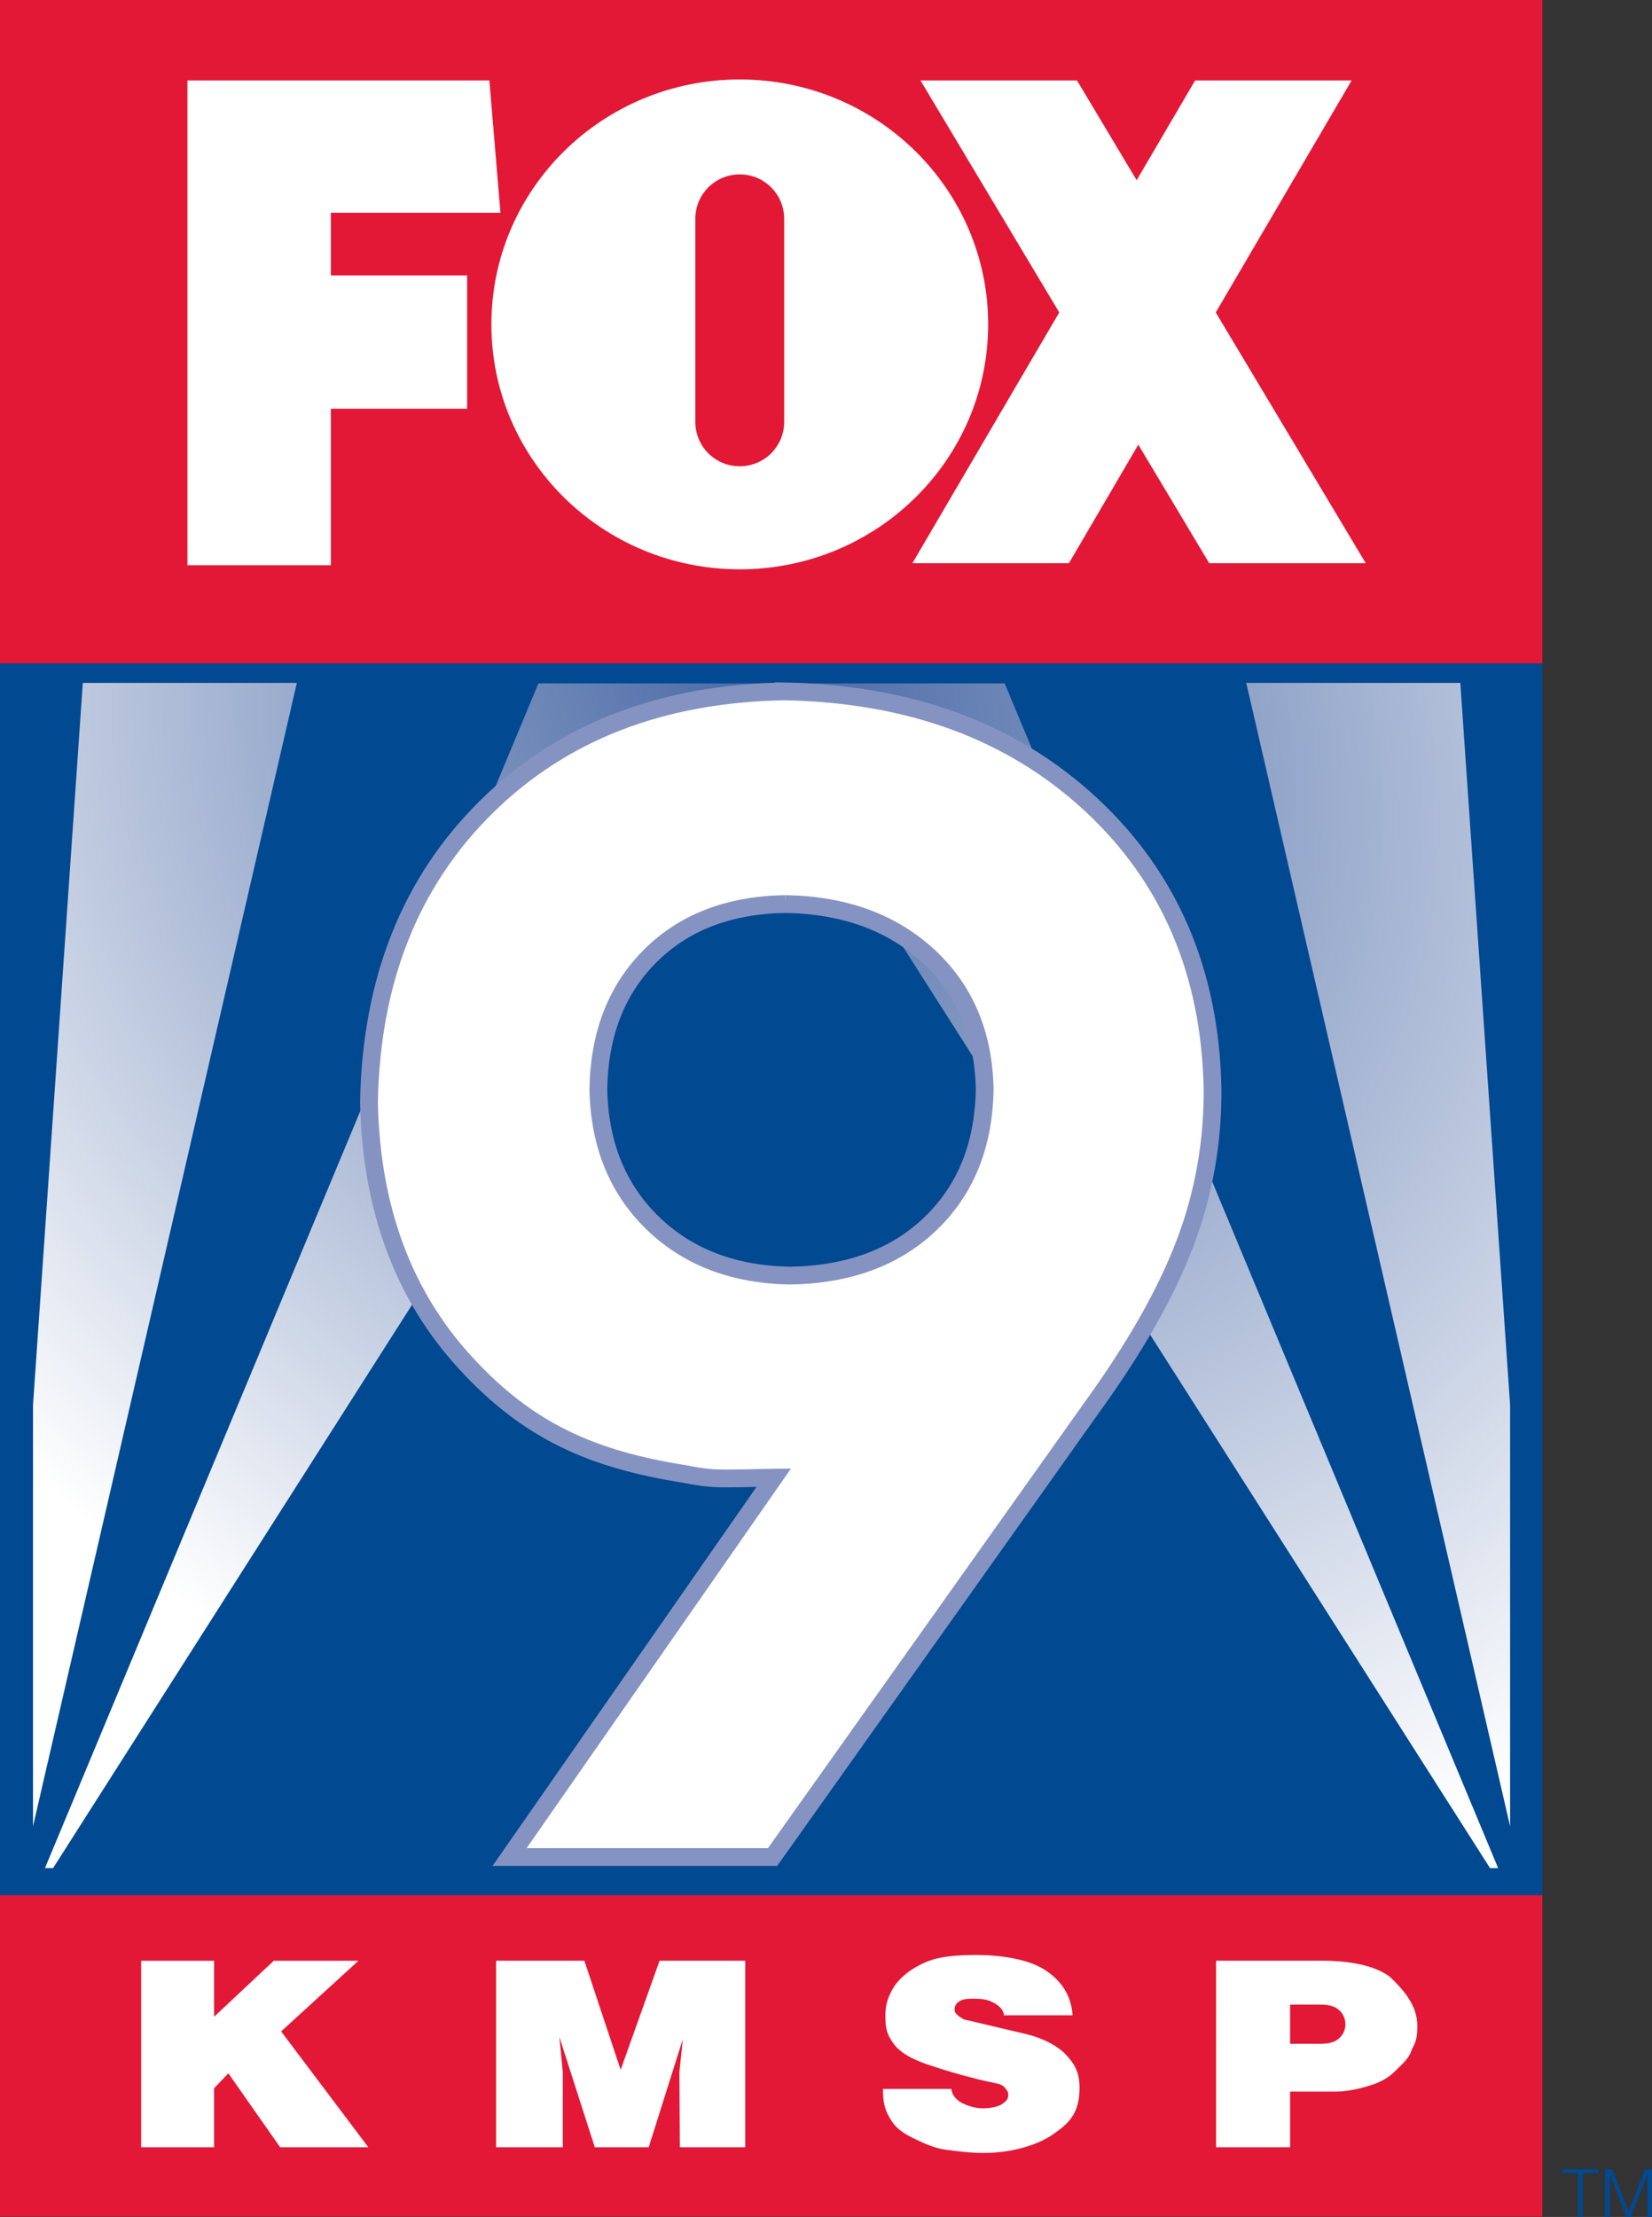
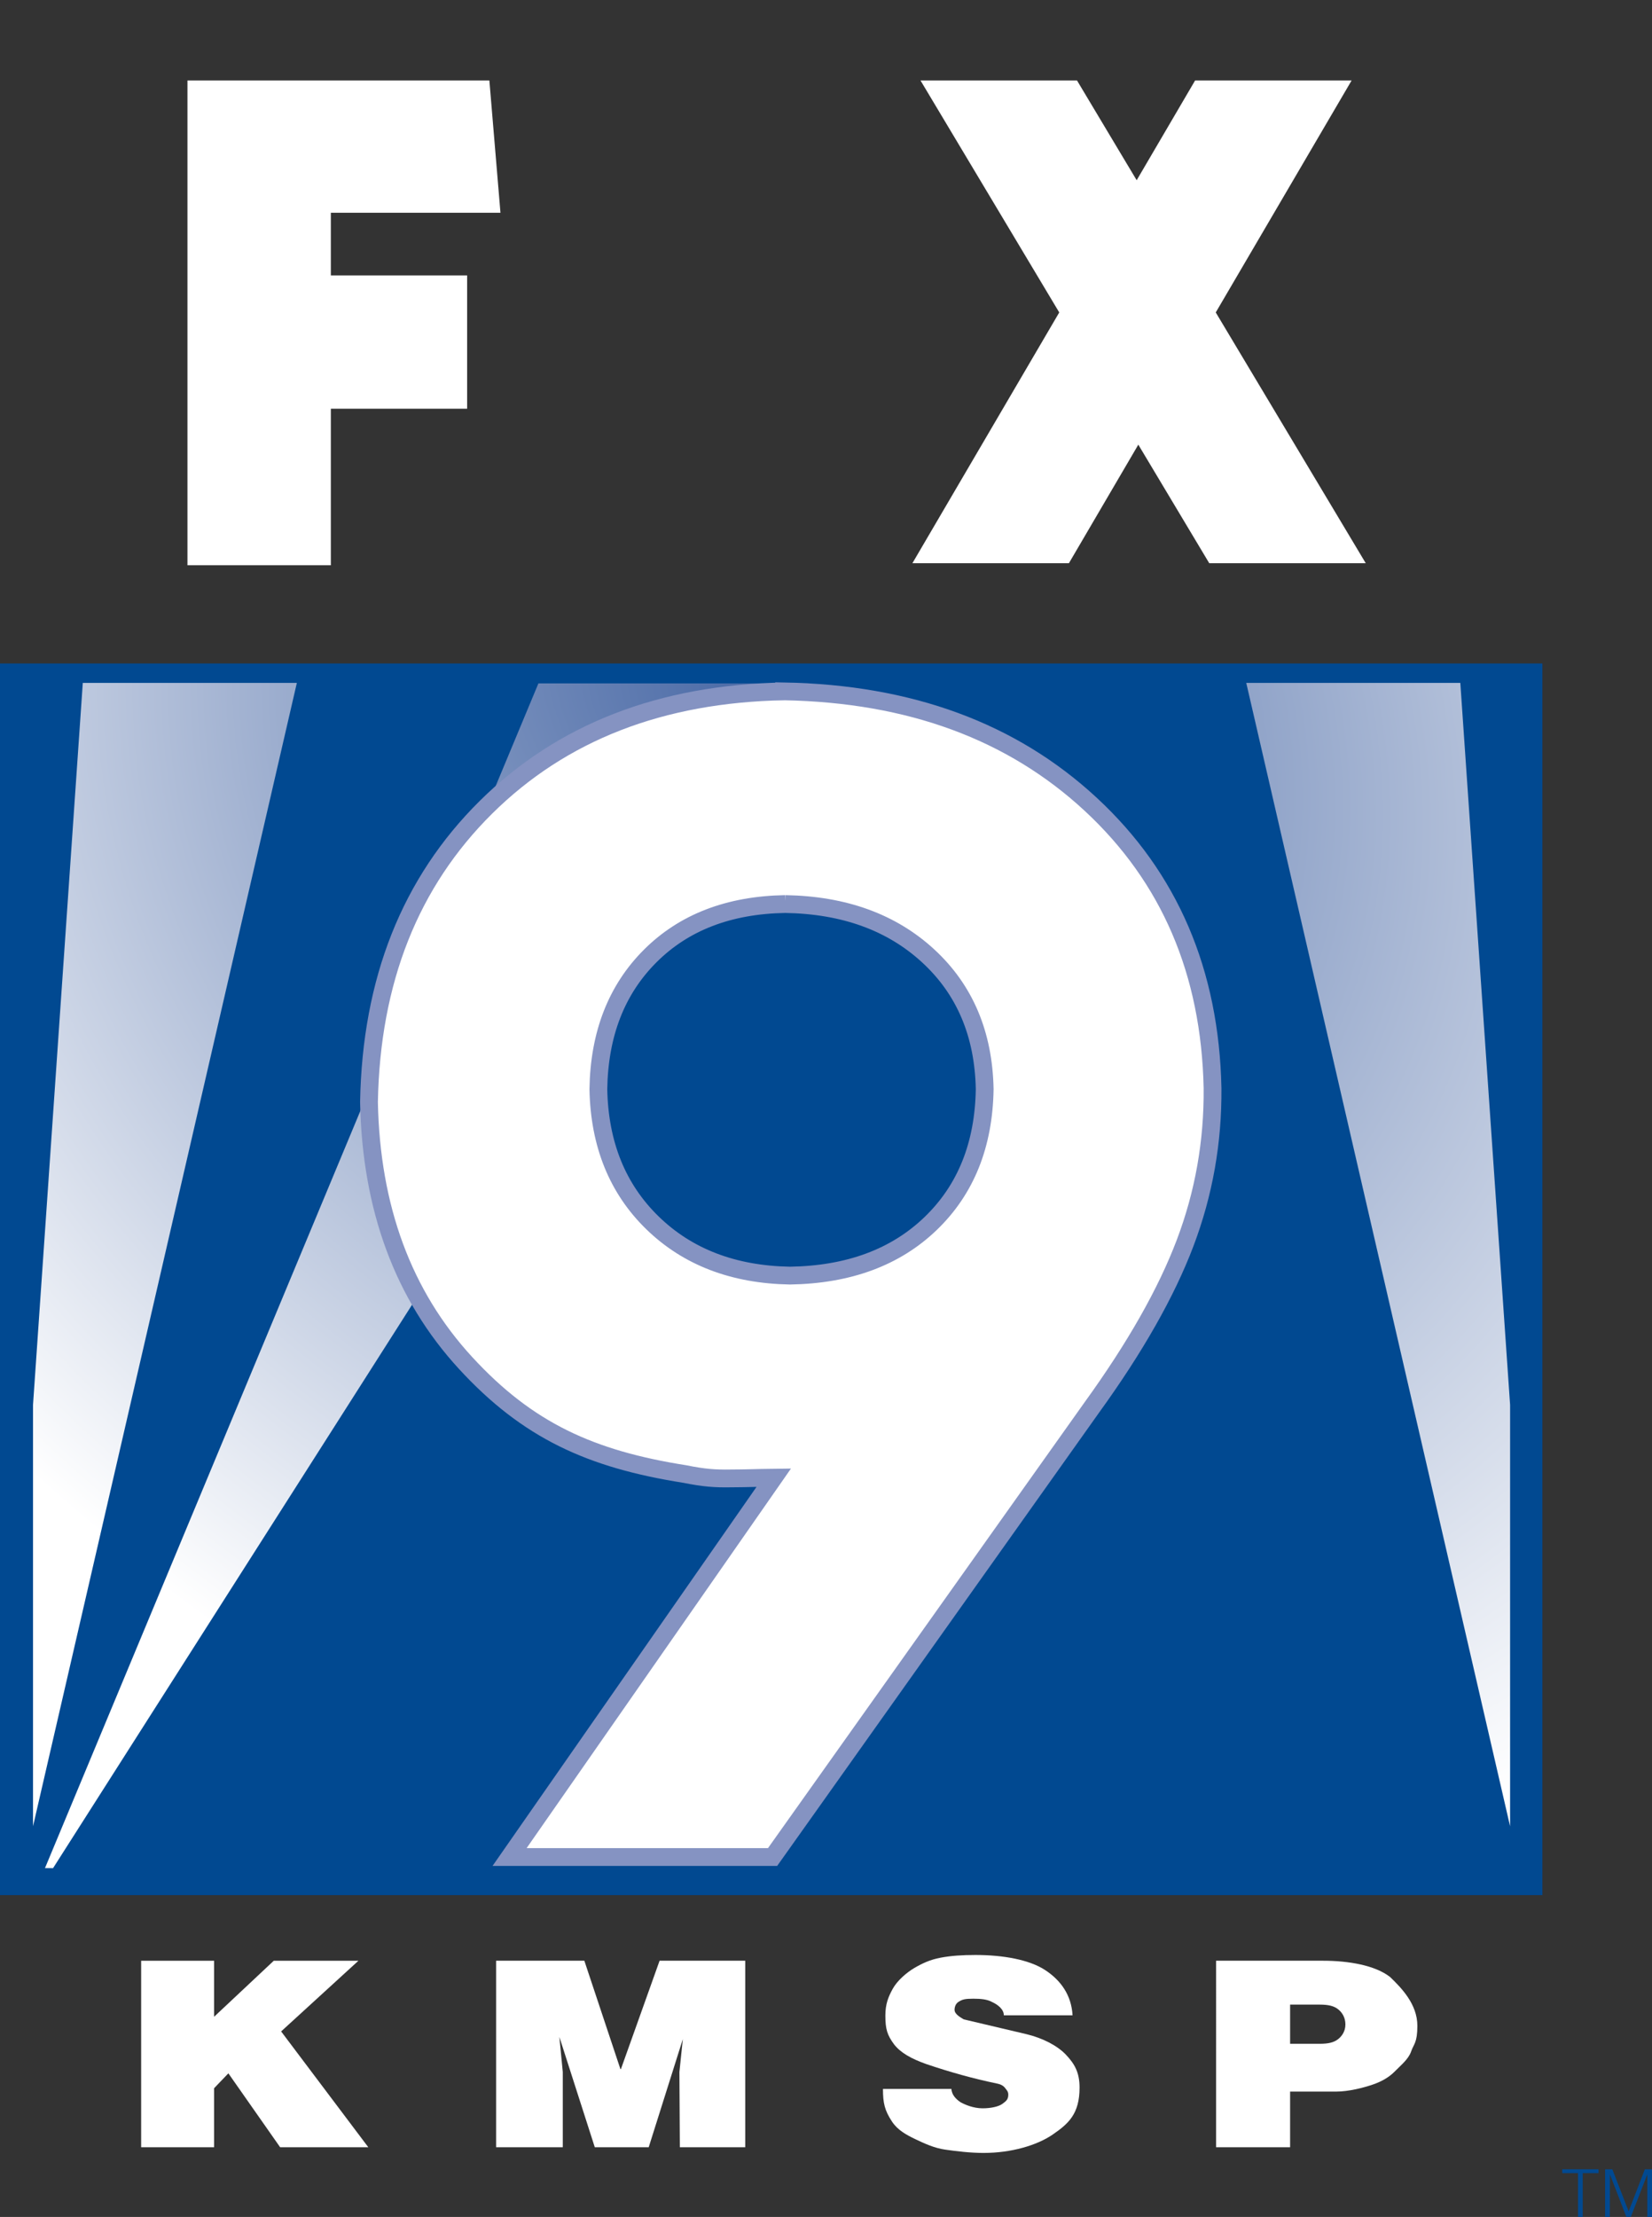
<svg xmlns="http://www.w3.org/2000/svg" xmlns:ns1="http://www.inkscape.org/namespaces/inkscape" xmlns:ns2="http://sodipodi.sourceforge.net/DTD/sodipodi-0.dtd" xmlns:xlink="http://www.w3.org/1999/xlink" id="svg3008" version="1.1" ns1:version="0.48.5 r10040" width="1256.113" height="1685.176" ns2:docname="FOX9_KMSP.png">
  <rect width="100%" height="100%" fill="#333333" stroke="none" />
  <defs id="defs3012">
    <linearGradient ns1:collect="always" id="linearGradient3087">
      <stop style="stop-color:#4868a5;stop-opacity:1" offset="0" id="stop3089" />
      <stop style="stop-color:white;stop-opacity:1" offset="1" id="stop3091" />
    </linearGradient>
    <radialGradient ns1:collect="always" xlink:href="#linearGradient3087" id="radialGradient3093" cx="588.561" cy="411.244" fx="588.561" fy="411.244" r="561.555" gradientTransform="matrix(-1.036,1.036,-1.284,-1.284,1726.054,440.219)" gradientUnits="userSpaceOnUse" />
    <radialGradient ns1:collect="always" xlink:href="#linearGradient3087" id="radialGradient3141" gradientUnits="userSpaceOnUse" gradientTransform="matrix(-1.036,1.036,-1.036,-1.036,1624.047,338.213)" cx="588.561" cy="411.244" fx="588.561" fy="411.244" r="561.555" />
    <radialGradient ns1:collect="always" xlink:href="#linearGradient3087" id="radialGradient4049" gradientUnits="userSpaceOnUse" gradientTransform="matrix(-1.036,1.036,-1.284,-1.284,1726.054,440.219)" cx="588.561" cy="411.244" fx="588.561" fy="411.244" r="561.555" />
    <radialGradient ns1:collect="always" xlink:href="#linearGradient3087" id="radialGradient4051" gradientUnits="userSpaceOnUse" gradientTransform="matrix(-1.036,1.036,-1.284,-1.284,1726.054,440.219)" cx="588.561" cy="411.244" fx="588.561" fy="411.244" r="561.555" />
    <radialGradient ns1:collect="always" xlink:href="#linearGradient3087" id="radialGradient4053" gradientUnits="userSpaceOnUse" gradientTransform="matrix(-1.036,1.036,-1.284,-1.284,1726.054,440.219)" cx="588.561" cy="411.244" fx="588.561" fy="411.244" r="561.555" />
    <radialGradient ns1:collect="always" xlink:href="#linearGradient3087" id="radialGradient4056" gradientUnits="userSpaceOnUse" gradientTransform="matrix(-1.036,1.036,-1.284,-1.284,1726.054,440.219)" cx="588.561" cy="411.244" fx="588.561" fy="411.244" r="561.555" />
    <radialGradient ns1:collect="always" xlink:href="#linearGradient3087" id="radialGradient4059" gradientUnits="userSpaceOnUse" gradientTransform="matrix(-1.036,1.036,-1.284,-1.284,1726.054,440.219)" cx="588.561" cy="411.244" fx="588.561" fy="411.244" r="561.555" />
    <radialGradient ns1:collect="always" xlink:href="#linearGradient3087" id="radialGradient4062" gradientUnits="userSpaceOnUse" gradientTransform="matrix(-1.036,1.036,-1.284,-1.284,1726.054,440.219)" cx="588.561" cy="411.244" fx="588.561" fy="411.244" r="561.555" />
    <radialGradient ns1:collect="always" xlink:href="#linearGradient3087" id="radialGradient4065" gradientUnits="userSpaceOnUse" gradientTransform="matrix(-1.036,1.036,-1.036,-1.036,1624.047,338.213)" cx="588.561" cy="411.244" fx="588.561" fy="411.244" r="561.555" />
    <radialGradient ns1:collect="always" xlink:href="#linearGradient3087" id="radialGradient4093" gradientUnits="userSpaceOnUse" gradientTransform="matrix(-1.036,1.036,-1.036,-1.036,1623.547,339.307)" cx="588.561" cy="411.244" fx="588.561" fy="411.244" r="561.555" />
    <radialGradient ns1:collect="always" xlink:href="#linearGradient3087" id="radialGradient4095" gradientUnits="userSpaceOnUse" gradientTransform="matrix(-1.036,1.036,-1.284,-1.284,1725.554,441.313)" cx="588.561" cy="411.244" fx="588.561" fy="411.244" r="561.555" />
    <radialGradient ns1:collect="always" xlink:href="#linearGradient3087" id="radialGradient4097" gradientUnits="userSpaceOnUse" gradientTransform="matrix(-1.036,1.036,-1.284,-1.284,1725.554,441.313)" cx="588.561" cy="411.244" fx="588.561" fy="411.244" r="561.555" />
    <radialGradient ns1:collect="always" xlink:href="#linearGradient3087" id="radialGradient4099" gradientUnits="userSpaceOnUse" gradientTransform="matrix(-1.036,1.036,-1.284,-1.284,1725.554,441.313)" cx="588.561" cy="411.244" fx="588.561" fy="411.244" r="561.555" />
  </defs>
  <ns2:namedview pagecolor="#ffffff" bordercolor="#666666" borderopacity="1" objecttolerance="10" gridtolerance="10" guidetolerance="10" ns1:pageopacity="0" ns1:pageshadow="2" ns1:window-width="1366" ns1:window-height="706" id="namedview3010" showgrid="false" fit-margin-top="0" fit-margin-left="0" fit-margin-right="0" fit-margin-bottom="0" ns1:zoom="0.2956683" ns1:cx="1219.387" ns1:cy="955.64422" ns1:window-x="-8" ns1:window-y="-8" ns1:window-maximized="1" ns1:current-layer="svg3008" />
  <g id="g4073" transform="translate(0.5,-1.094)">
-     <path ns1:connector-curvature="0" id="path3032" d="m -0.5,1.094 0,504.312 1172.781,0 0,-504.312 -1172.781,0 z" style="fill:#e31836;fill-opacity:1;fill-rule:evenodd;stroke:none" />
-     <path ns1:connector-curvature="0" id="rect3020" d="m -0.5,1441.646 0,244.354 1172.781,0 0,-244.354 -1172.781,0 z" style="fill:#e31836;fill-opacity:1;fill-rule:evenodd;stroke:none" />
    <path ns1:connector-curvature="0" id="rect3024" d="m -0.5,505.426 0,936.218 1172.781,0 0,-936.218 -1172.781,0 z" style="fill:#014991;fill-opacity:1;fill-rule:evenodd;stroke:none" />
    <path ns2:nodetypes="ccccc" ns1:connector-curvature="0" id="path3063" d="m 24.603,1389.292 200.613,-869.118 -162.761,0 -37.851,548.847 z" style="fill:url(#radialGradient4093);fill-opacity:1;stroke:none" />
    <path ns2:nodetypes="ccccc" ns1:connector-curvature="0" id="path3067" d="m 613.841,520.55 -204.95,0 -375.196,900.553 6.143,0.021 z" style="fill:url(#radialGradient4095);fill-opacity:1;stroke:none" />
    <path style="fill:url(#radialGradient4097);fill-opacity:1;stroke:none" d="m 1147.713,1389.292 -200.613,-869.118 162.761,0 37.852,548.847 z" id="path3069" ns1:connector-curvature="0" ns2:nodetypes="ccccc" />
-     <path style="fill:url(#radialGradient4099);fill-opacity:1;stroke:none" d="m 558.475,520.55 204.95,0 375.196,900.553 -6.143,0.021 z" id="path3071" ns1:connector-curvature="0" ns2:nodetypes="ccccc" />
    <path ns1:connector-curvature="0" id="path3065" d="M 34.985,1421.423 z" style="fill:none;stroke:black;stroke-width:1px;stroke-linecap:butt;stroke-linejoin:miter;stroke-opacity:1" />
    <path id="rect3143" d="m 142.031,62.25 0,100.562 0,47.625 0,101.344 0,118.969 109.031,0 0,-118.969 103.625,0 0,-101.344 -103.625,0 0,-47.625 128.969,0 -8.438,-100.562 -229.562,0 z" style="fill:white;fill-opacity:1;fill-rule:evenodd;stroke:none" ns1:connector-curvature="0" />
    <path id="rect3149" d="m 699.406,62.25 105.5,176.344 -111.656,190.625 119,0 52.781,-90.125 53.938,90.125 119,0 L 923.906,238.594 1027.219,62.25 l -119,0 -44.438,75.844 -45.375,-75.844 -119,0 z" style="fill:white;fill-opacity:1;fill-rule:evenodd;stroke:none" ns1:connector-curvature="0" />
-     <path id="path3163" d="M 561.969,61.5 C 457.664,61.5 373.125,144.835 373.125,247.656 c 0,102.821 84.539,186.188 188.844,186.188 104.305,0 188.875,-83.366 188.875,-186.188 C 750.844,144.835 666.274,61.5 561.969,61.5 z m 0,72.156 c 18.714,0 33.781,15.067 33.781,33.781 l 0,154.312 c 0,18.714 -15.067,33.781 -33.781,33.781 -18.714,0 -33.781,-15.067 -33.781,-33.781 l 0,-154.312 c 0,-18.714 15.067,-33.781 33.781,-33.781 z" style="fill:white;fill-opacity:1;fill-rule:evenodd;stroke:none" ns1:connector-curvature="0" />
    <path id="path3199" d="m 595.719,526.625 c -93.487,1.67 -169.044,31.017 -226.688,88.062 -57.643,57.047 -87.292,131.764 -88.969,224.156 1.598,80.66 26.06,146.752 73.406,198.25 47.346,51.499 95.286,73.2 166.812,84.469 14.418,2.913 22.931,3.531 34.938,3.312 12.428,-0.025 18.426,-0.399 32.625,-0.562 l -200.875,288.344 199.969,0 242.719,-341.687 c 32.987,-45.607 56.626,-87.252 70.906,-124.906 C 914.842,908.409 921.809,869.145 921.469,828.25 919.608,739.908 888.745,668 828.875,612.5 769.004,557.001 691.275,528.369 595.719,526.625 z m 0.812,161.656 c 44.773,0.722 81.045,13.89 108.812,39.5 27.767,25.611 42.047,59.346 42.875,101.188 -0.678,42.361 -14.349,76.403 -41.062,102.125 -26.714,25.723 -62.408,38.927 -107.031,39.625 -42.943,-0.766 -77.749,-14.105 -104.438,-40.031 -26.689,-25.925 -40.416,-59.831 -41.219,-101.719 0.652,-41.841 13.771,-75.577 39.406,-101.188 25.635,-25.61 59.864,-38.778 102.656,-39.5 z" style="font-size:90px;font-style:normal;font-weight:bold;text-align:start;text-anchor:start;fill:white;fill-opacity:1;stroke:#8593c2;stroke-width:13.526;stroke-opacity:1;font-family:TeXGyreAdventor" ns1:connector-curvature="0" />
    <path ns2:nodetypes="ccccccccccccc" ns1:connector-curvature="0" id="path4004" style="font-size:90px;font-style:normal;font-weight:bold;text-align:start;text-anchor:start;fill:white;font-family:Helvetica93-ExtendedBlack" d="m 212.497,1633.262 67.041,0 -66.278,-88.03 58.787,-53.737 -64.371,0 -45.38,42.582 0,-42.582 -55.478,0 0,141.768 55.478,0 0,-44.861 10.853,-11.315 z" />
    <path ns2:nodetypes="ccccccccccccccccc" ns1:connector-curvature="0" id="path4006" style="font-size:90px;font-style:normal;font-weight:bold;text-align:start;text-anchor:start;fill:white;font-family:Helvetica93-ExtendedBlack" d="m 376.719,1633.262 50.697,0 0,-57.219 -2.594,-26.626 26.927,83.844 41.002,0 25.941,-82.201 -2.594,24.982 0.329,57.219 49.711,0 0,-141.768 -65.12,0 -29.406,82.397 -0.365,0 -27.434,-82.397 -67.093,0 z" />
    <path ns2:nodetypes="ccccccccscssscccccccccccccccsccc" ns1:connector-curvature="0" id="path4008" style="font-size:90px;font-style:normal;font-weight:bold;text-align:start;text-anchor:start;fill:white;font-family:Helvetica93-ExtendedBlack" d="m 757.351,1584.812 c 2.926,0.529 5.039,1.654 6.339,3.375 1.299,1.721 2.469,2.733 2.469,5.117 -9e-5,3.708 -1.77,4.996 -4.478,6.981 -2.708,1.986 -8.357,3.394 -15.076,3.394 -6.934,10e-5 -13.485,-2.761 -16.95,-4.748 -3.035,-2.117 -6.51,-5.338 -6.725,-9.972 l -52.062,0 c 0,10.757 1.285,16.313 6.858,24.782 4.226,6.421 10.742,10.038 17.678,13.347 6.935,3.308 14.394,6.806 22.791,7.998 8.397,1.192 19.039,2.515 29.223,2.515 20.792,0 40.477,-5.696 52.503,-13.969 12.026,-8.273 20.43,-15.673 20.43,-35.714 -1.4e-4,-11.65 -3.874,-18.11 -10.375,-24.994 -6.501,-6.883 -17.685,-12.631 -29.913,-15.58 l -47.806,-11.283 c -2.552,-1.594 -6.947,-3.938 -6.947,-7.24 -5e-5,-2.447 1.002,-4.812 3.058,-6.093 2.87,-1.787 4.645,-2.369 11.145,-2.369 5.853,10e-5 10.517,0.472 14.2,2.455 4.659,2.121 9.068,5.686 9.068,10.175 l 52.245,0 c -0.866,-15.488 -9.05,-26.7 -20.915,-34.444 -11.866,-7.744 -31.578,-11.414 -52.878,-11.414 -10.075,10e-5 -18.691,0.56 -26.655,2.083 -7.964,1.523 -13.741,4.241 -19.754,7.749 -6.013,3.509 -13.122,9.72 -16.482,15.808 -3.359,6.088 -5.645,11.548 -5.645,20.419 -2e-5,10.459 1.463,14.863 6.664,21.944 5.201,6.562 13.165,10.886 24.515,14.949 18.375,6.194 34.972,10.838 53.475,14.73 z" />
    <path ns2:nodetypes="cccccscccsccccccsccc" ns1:connector-curvature="0" id="path4010" style="font-size:90px;font-style:normal;font-weight:bold;text-align:start;text-anchor:start;fill:white;font-family:Helvetica93-ExtendedBlack" d="m 924.168,1633.262 56.276,0 0,-42.299 35.016,0 c 9.711,10e-5 20.903,-2.97 27.887,-5.353 6.983,-2.383 12.603,-5.76 16.86,-10.129 4.257,-4.369 10.228,-9.109 12.223,-14.932 1.995,-5.823 4.771,-6.548 4.771,-19.616 -10e-5,-16.413 -12.114,-28.756 -20.695,-37.029 -11.426,-8.984 -31.762,-12.41 -51.05,-12.41 l -81.288,0 z m 56.276,-108.41 22.483,0 c 7.052,1e-4 10.943,1.159 13.938,3.475 2.994,2.317 5.623,6.188 5.623,11.613 -10e-5,5.163 -2.629,8.902 -5.623,11.219 -2.994,2.317 -6.886,3.475 -13.938,3.475 l -22.483,0 z" />
    <path ns1:connector-curvature="0" id="path4041" style="font-size:90px;font-style:normal;font-weight:bold;text-align:start;text-anchor:start;fill:#014991;fill-opacity:1;font-family:HelvLight" d="m 1214.97,1652.928 -12.009,0 0,33.341 -3.583,0 0,-33.341 -12.009,0 0,-2.922 27.6,0 z" />
    <path ns1:connector-curvature="0" id="path4043" style="font-size:90px;font-style:normal;font-weight:bold;text-align:start;text-anchor:start;fill:#014991;fill-opacity:1;font-family:HelvLight" d="m 1255.612,1686.269 -3.581,0 0,-32.334 -12.536,32.334 -3.371,0 -12.483,-32.334 -0.106,32.334 -3.581,0 0,-36.263 5.478,0 12.43,31.983 12.325,-31.983 5.425,0 z" />
  </g>
</svg>